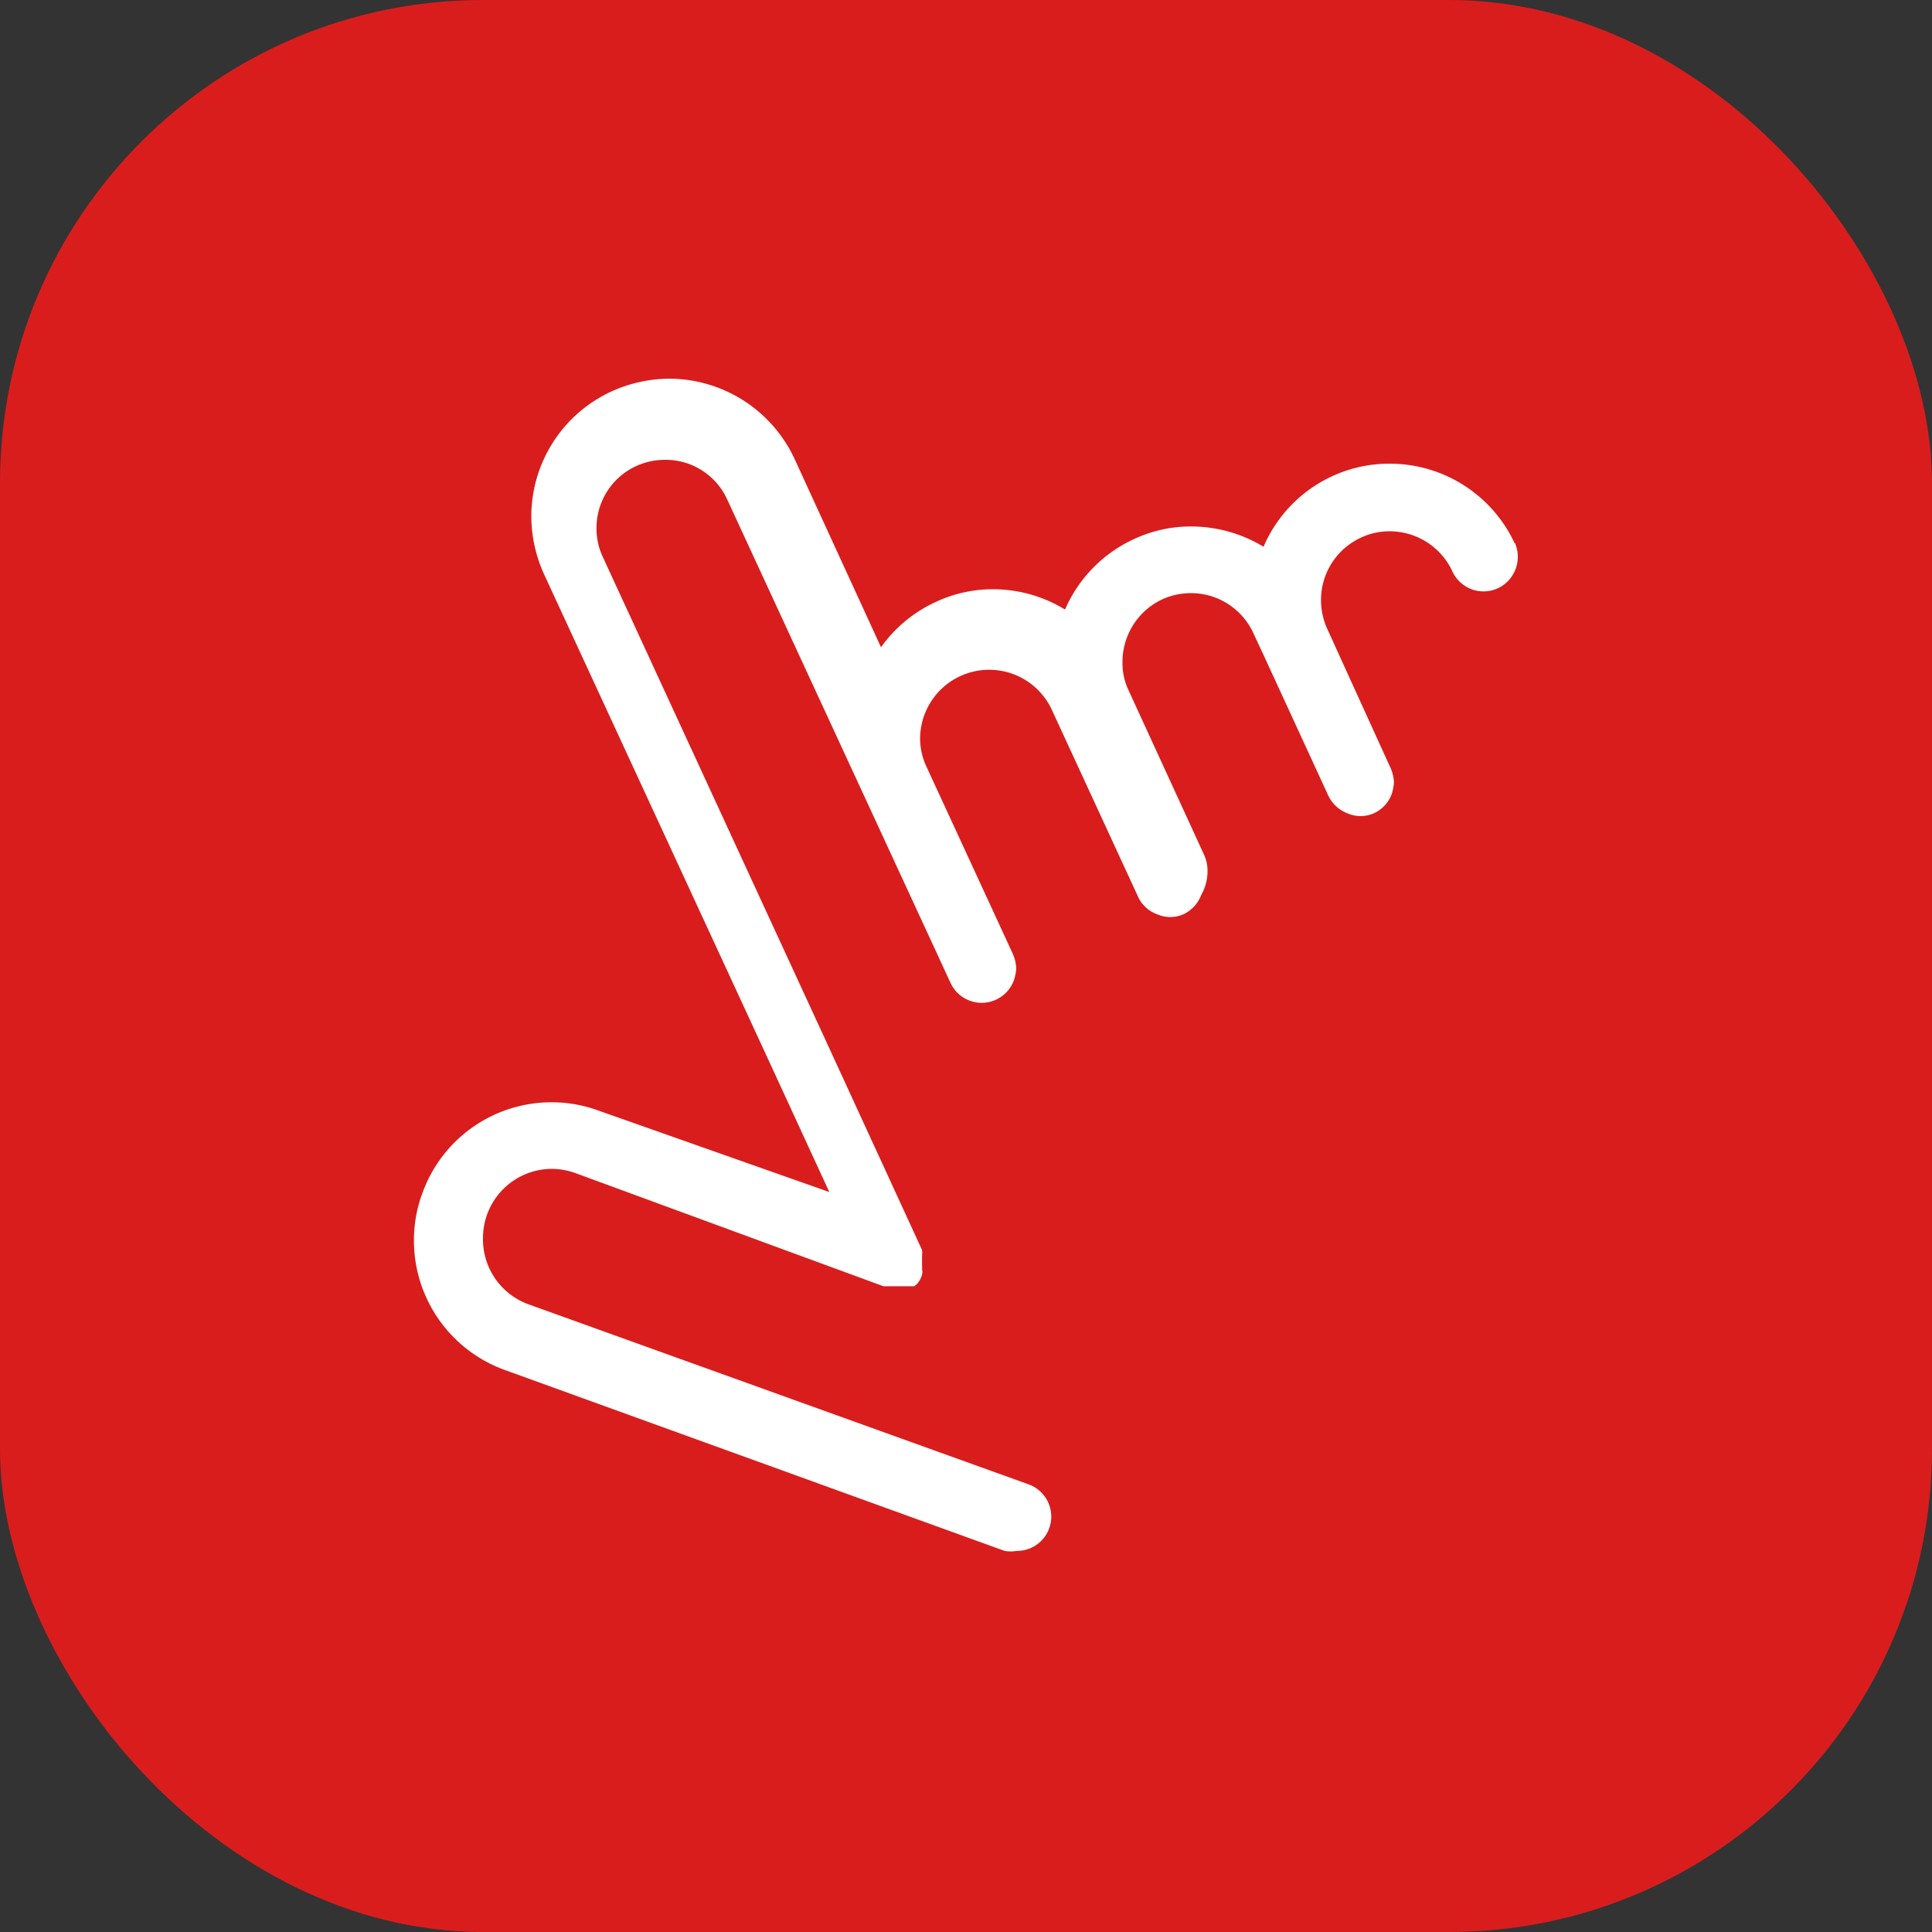
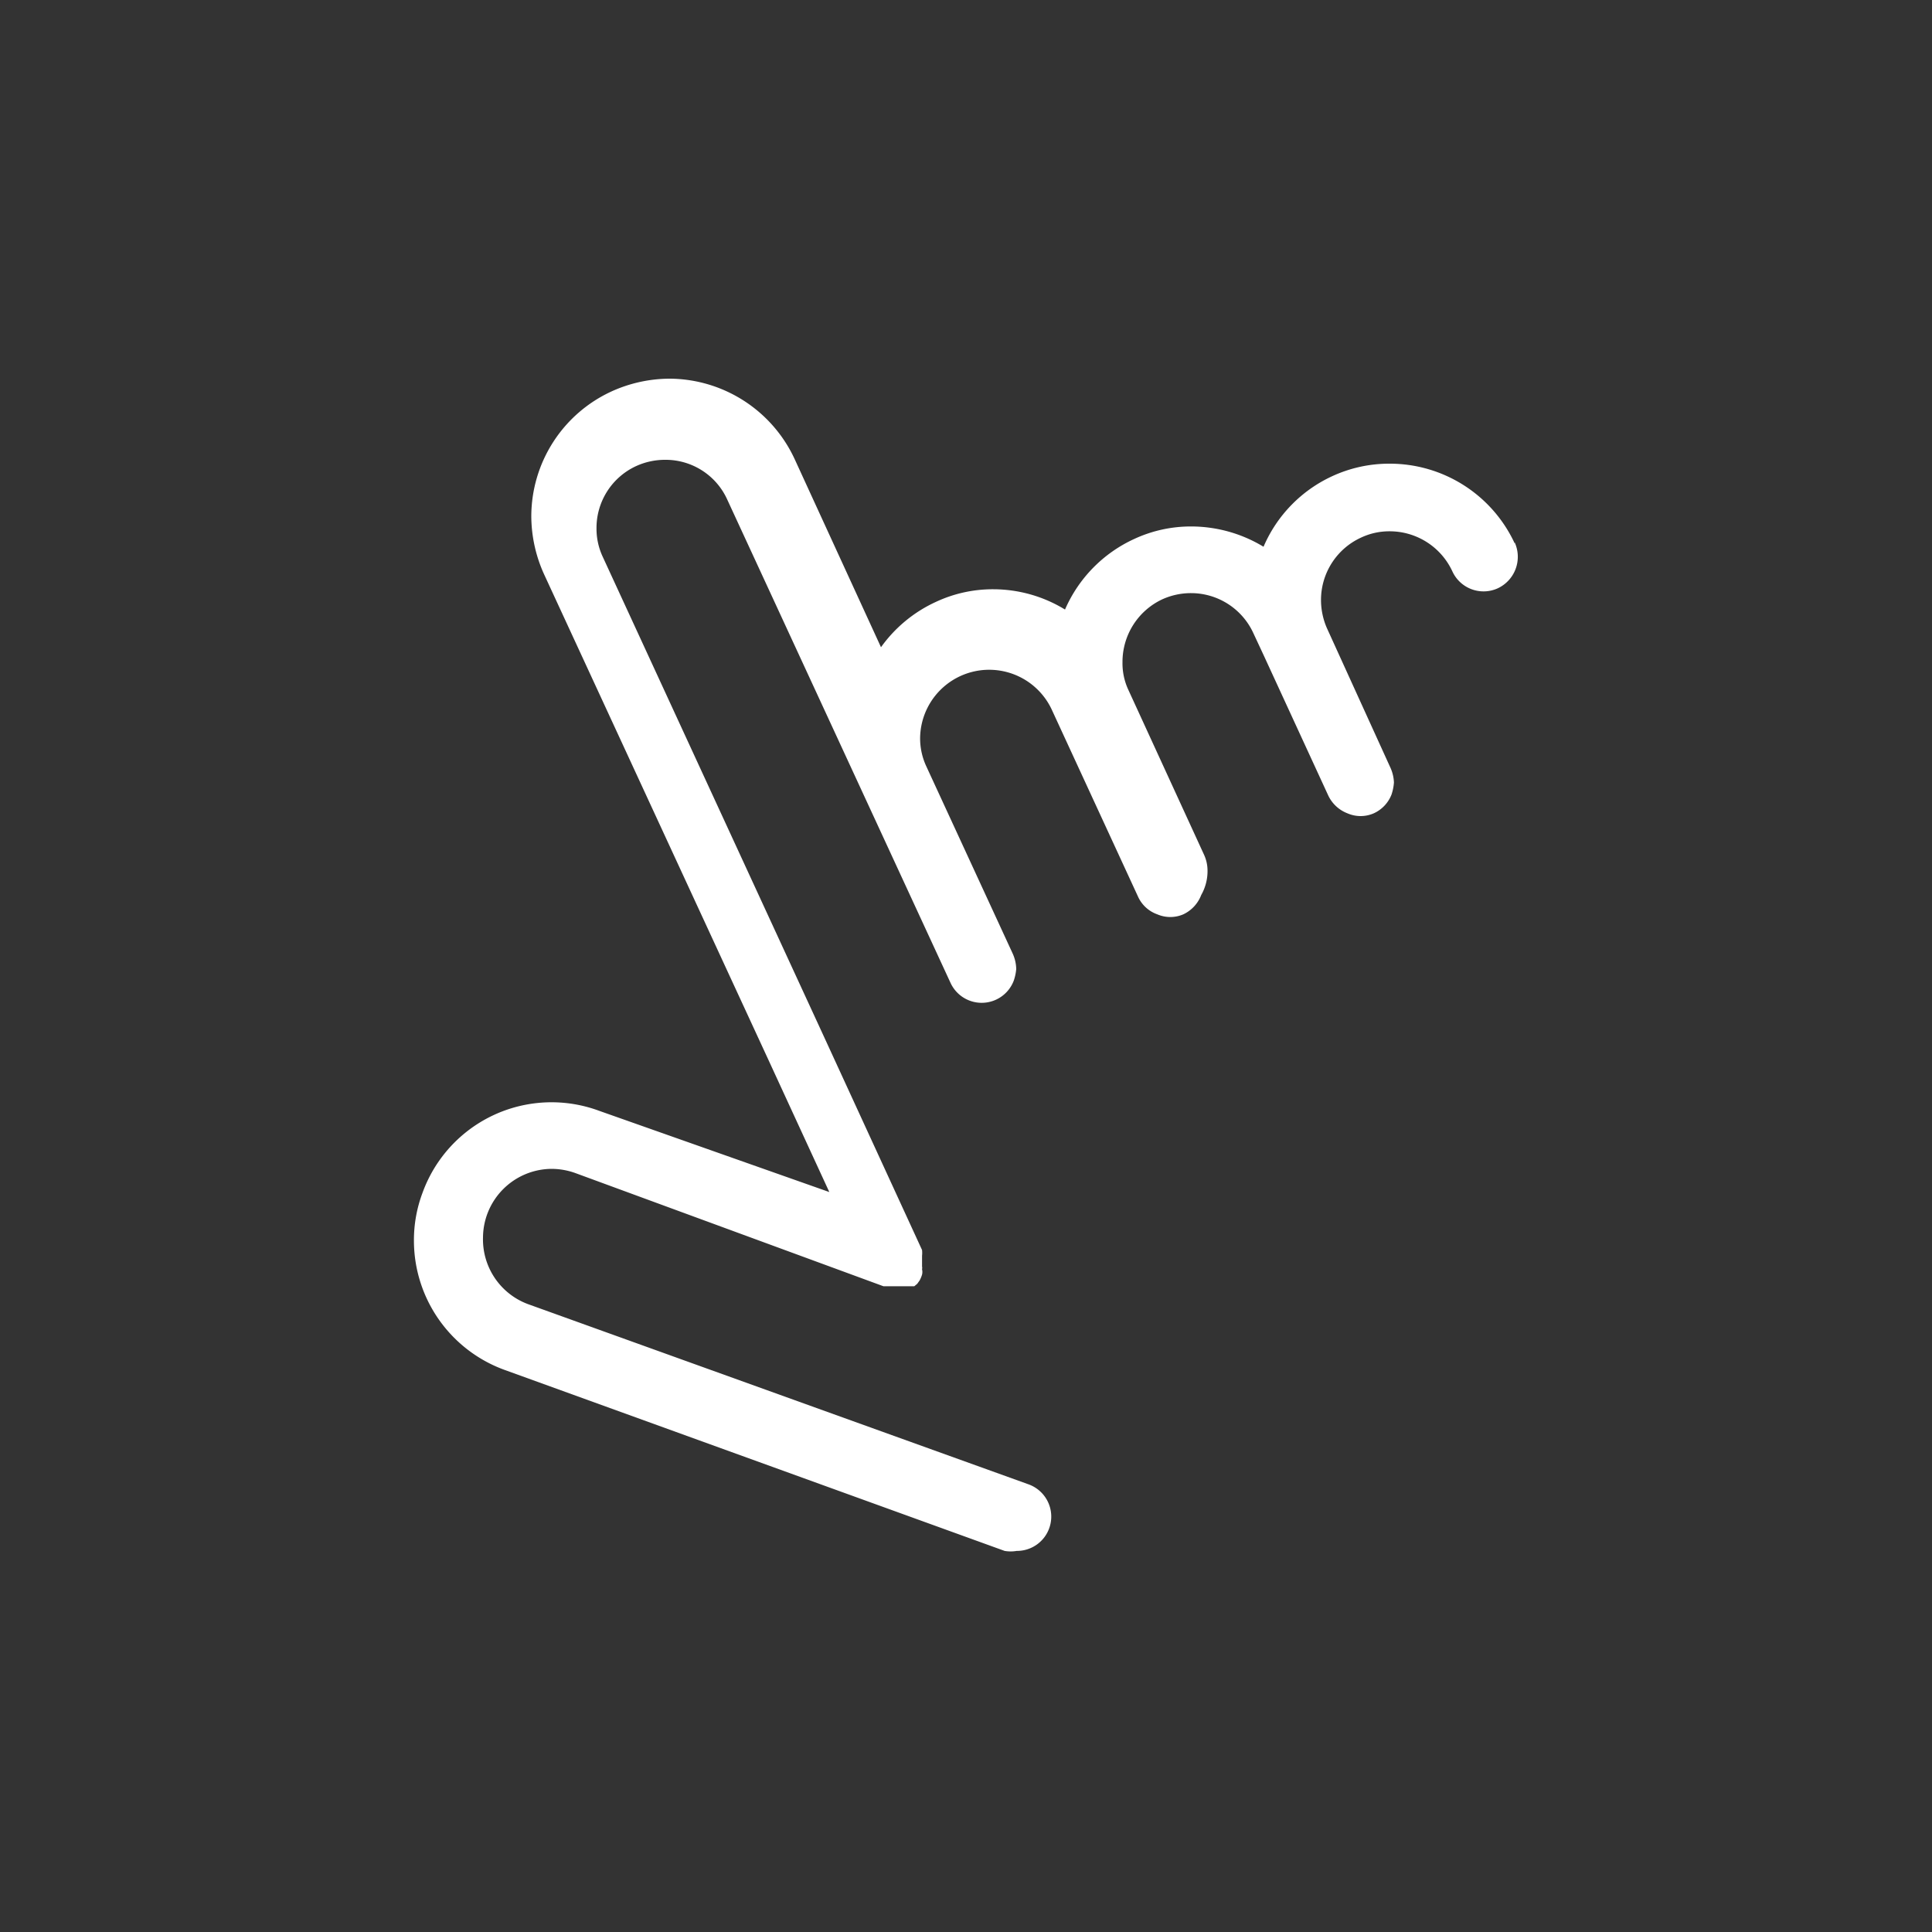
<svg xmlns="http://www.w3.org/2000/svg" viewBox="0 0 40 40">
  <rect x="0" y="0" width="40" height="40" fill="#333333" stroke="none" />
  <defs>
    <style>.cls-1{fill:#d91d1d;}.cls-2{fill:#fff;}</style>
  </defs>
  <title>Кнопочная панель SoftTouch</title>
  <g id="Слой_2" data-name="Слой 2">
    <g id="Слой_1-2" data-name="Слой 1">
-       <rect class="cls-1" width="40" height="40" rx="10" />
      <path class="cls-2" d="M31.36,11.25A2.85,2.85,0,0,0,28.77,9.6a2.81,2.81,0,0,0-1.19.26,2.84,2.84,0,0,0-1.42,1.46,2.89,2.89,0,0,0-1.49-.42,2.78,2.78,0,0,0-1.19.26,2.86,2.86,0,0,0-1.43,1.46,2.85,2.85,0,0,0-1.48-.42,2.78,2.78,0,0,0-1.19.26,2.86,2.86,0,0,0-1.14.94L16.45,9.5a2.87,2.87,0,0,0-2.59-1.66,2.93,2.93,0,0,0-1.19.26A2.85,2.85,0,0,0,11,10.69a2.93,2.93,0,0,0,.26,1.19l4.62,10,1.29,2.8L12.41,23a2.84,2.84,0,0,0-3.66,1.69,2.78,2.78,0,0,0-.18,1,2.85,2.85,0,0,0,1.87,2.67L20.8,32.11a.74.74,0,0,0,.25,0,.71.71,0,0,0,.24-1.38L10.93,27A1.43,1.43,0,0,1,10,25.62a1.43,1.43,0,0,1,1.42-1.42,1.47,1.47,0,0,1,.5.09l6.37,2.34h.08l.14,0h.19l.11,0h0l.05,0,.07,0,.06-.05,0,0,.05-.07,0,0a.61.61,0,0,0,.05-.12h0v0a.23.23,0,0,0,0-.11.15.15,0,0,0,0-.06v-.08a1450676856898.54,1450676856898.54,0,0,1,0-.14.56.56,0,0,0,0-.12h0l-2-4.35-4.61-10a1.37,1.37,0,0,1-.13-.59,1.41,1.41,0,0,1,.82-1.29,1.44,1.44,0,0,1,.6-.13,1.4,1.4,0,0,1,1.29.83l4.62,10a.71.71,0,0,0,1.31-.05,1,1,0,0,0,.05-.24.82.82,0,0,0-.07-.31l-1.79-3.88a1.37,1.37,0,0,1-.13-.59,1.43,1.43,0,0,1,2.72-.6l1.79,3.88a.69.69,0,0,0,.4.37.68.68,0,0,0,.54,0,.73.73,0,0,0,.37-.4A1,1,0,0,0,25,18a.78.78,0,0,0-.07-.3l-1.57-3.42a1.3,1.3,0,0,1-.12-.57,1.43,1.43,0,0,1,.82-1.3,1.44,1.44,0,0,1,.6-.13,1.42,1.42,0,0,1,1.29.83l.21.45,0,0,1.34,2.91a.73.73,0,0,0,.4.37.68.68,0,0,0,.54,0,.71.71,0,0,0,.37-.39,1,1,0,0,0,.05-.25.82.82,0,0,0-.07-.3L27.47,13a1.46,1.46,0,0,1-.12-.57,1.42,1.42,0,0,1,.83-1.3,1.37,1.37,0,0,1,.59-.13,1.43,1.43,0,0,1,1.3.83.71.71,0,0,0,.94.35.72.72,0,0,0,.35-.95" />
    </g>
  </g>
</svg>